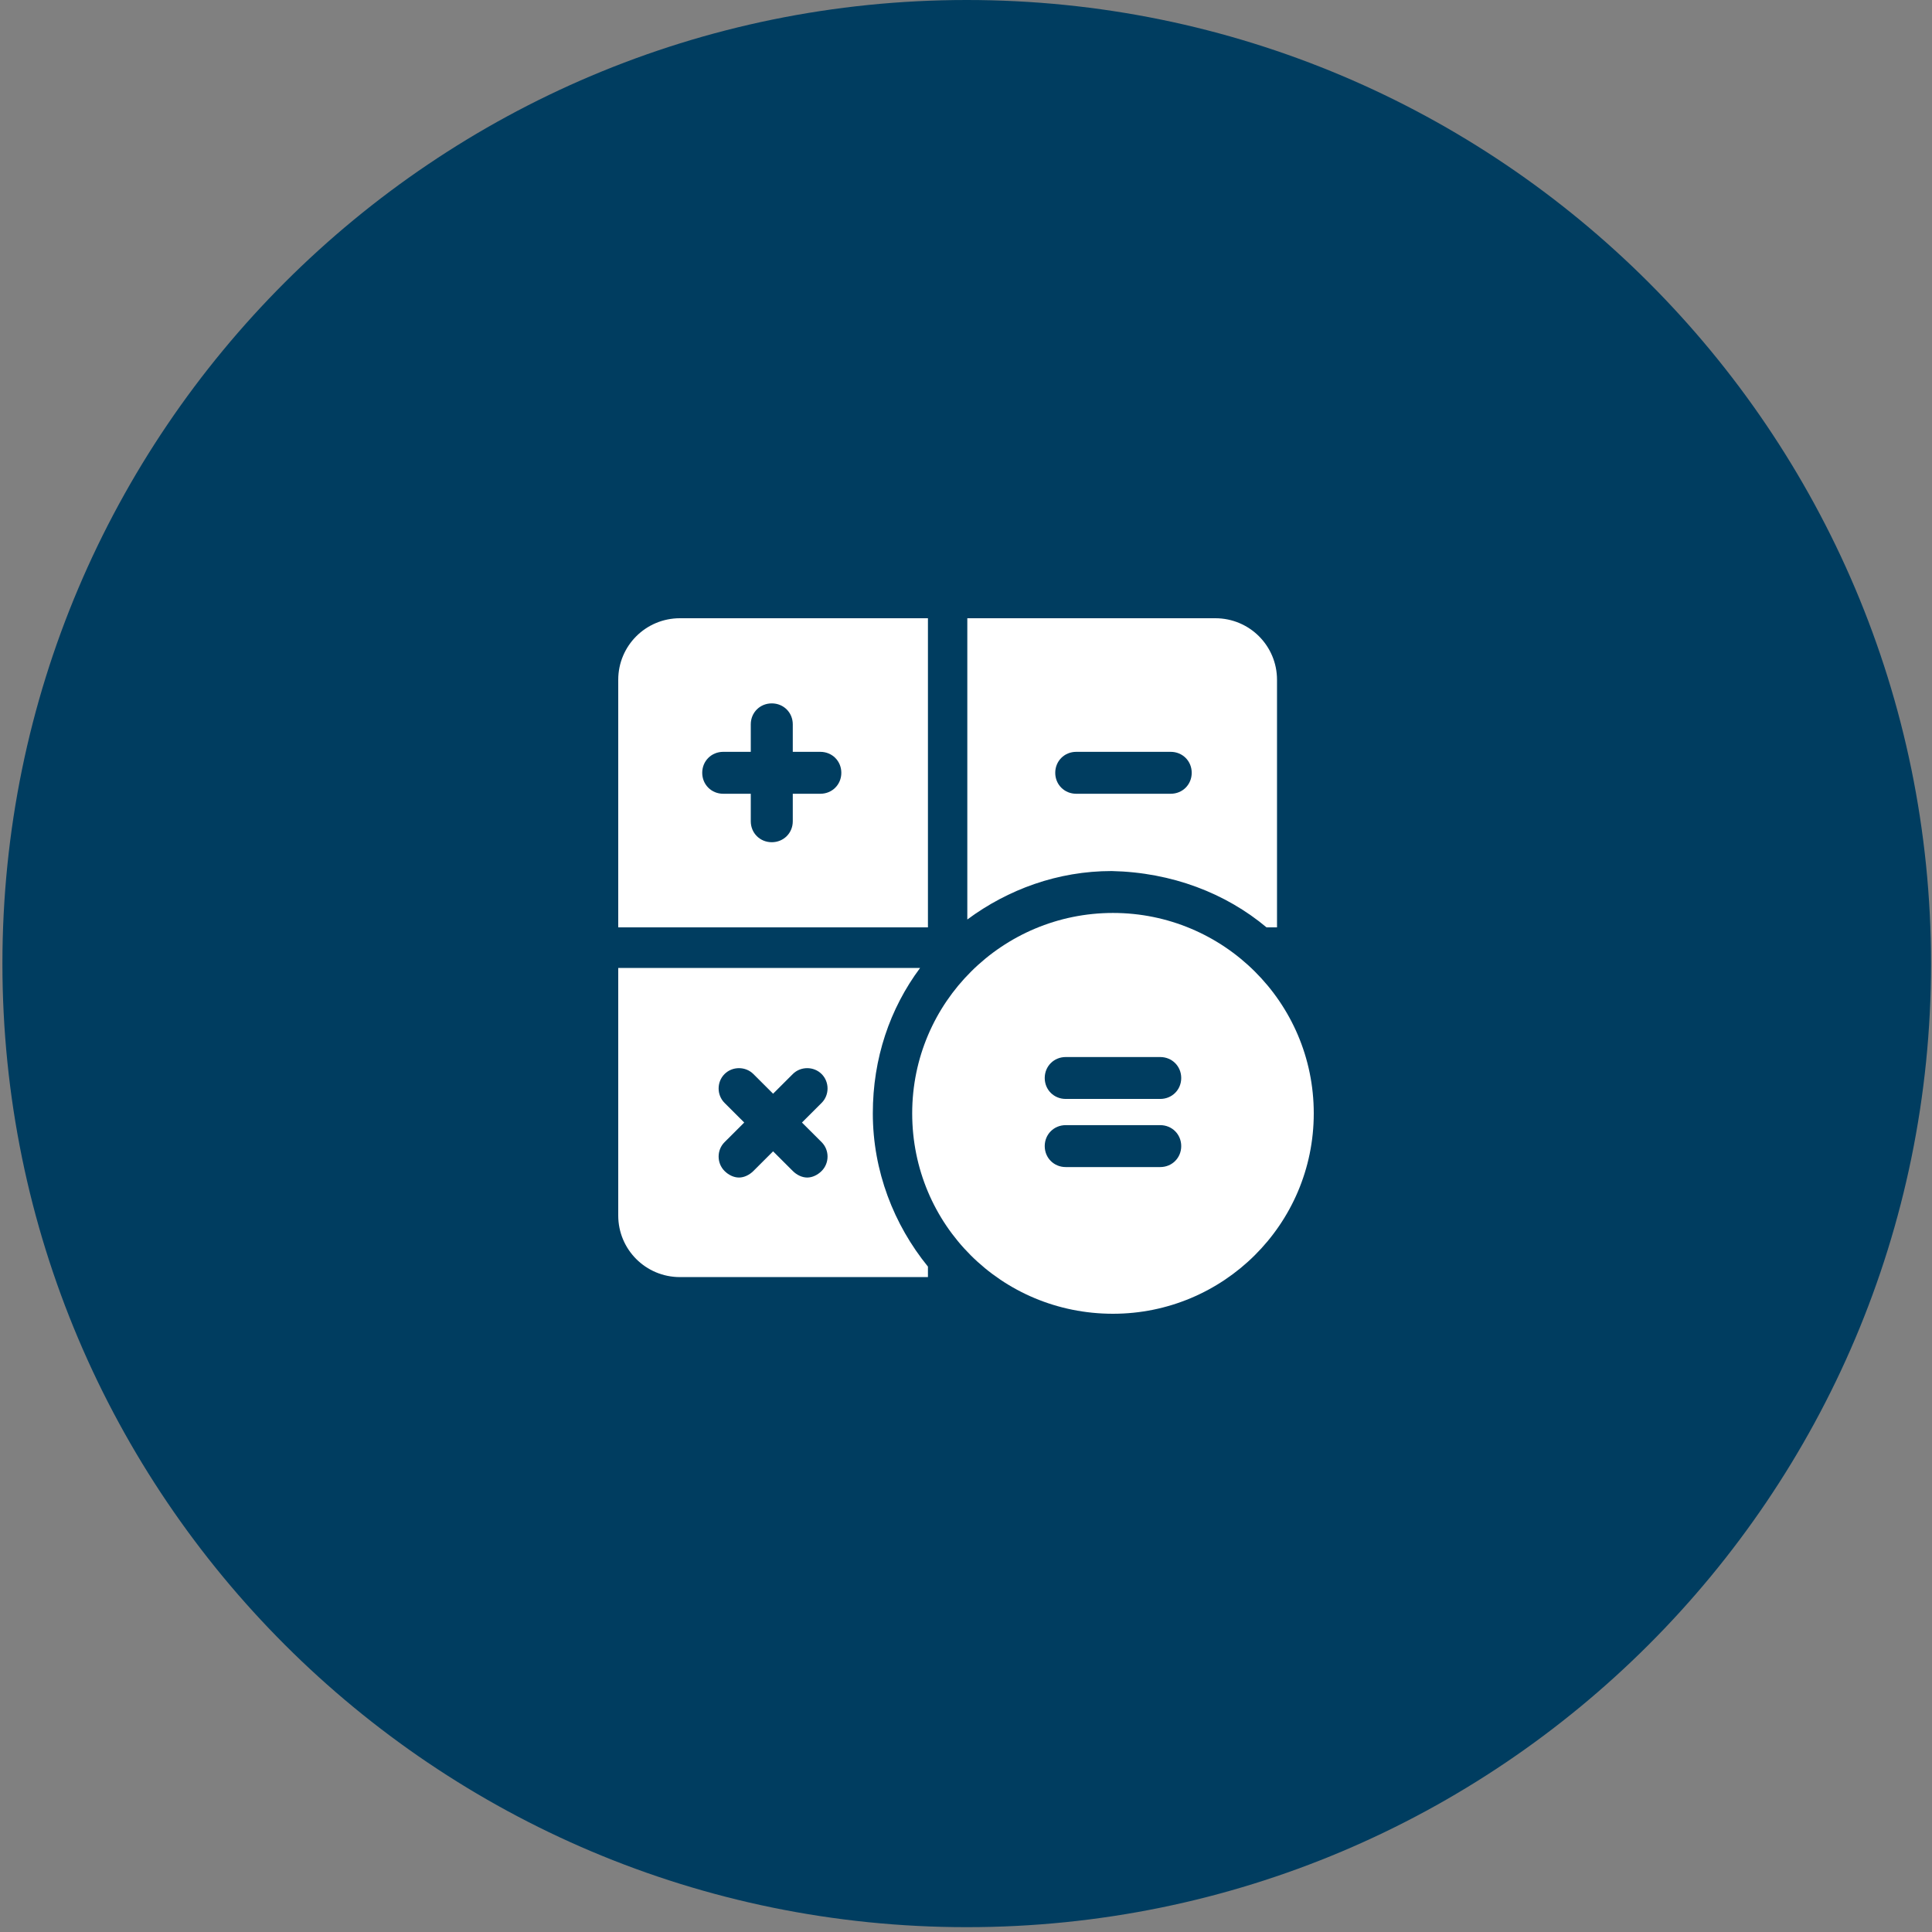
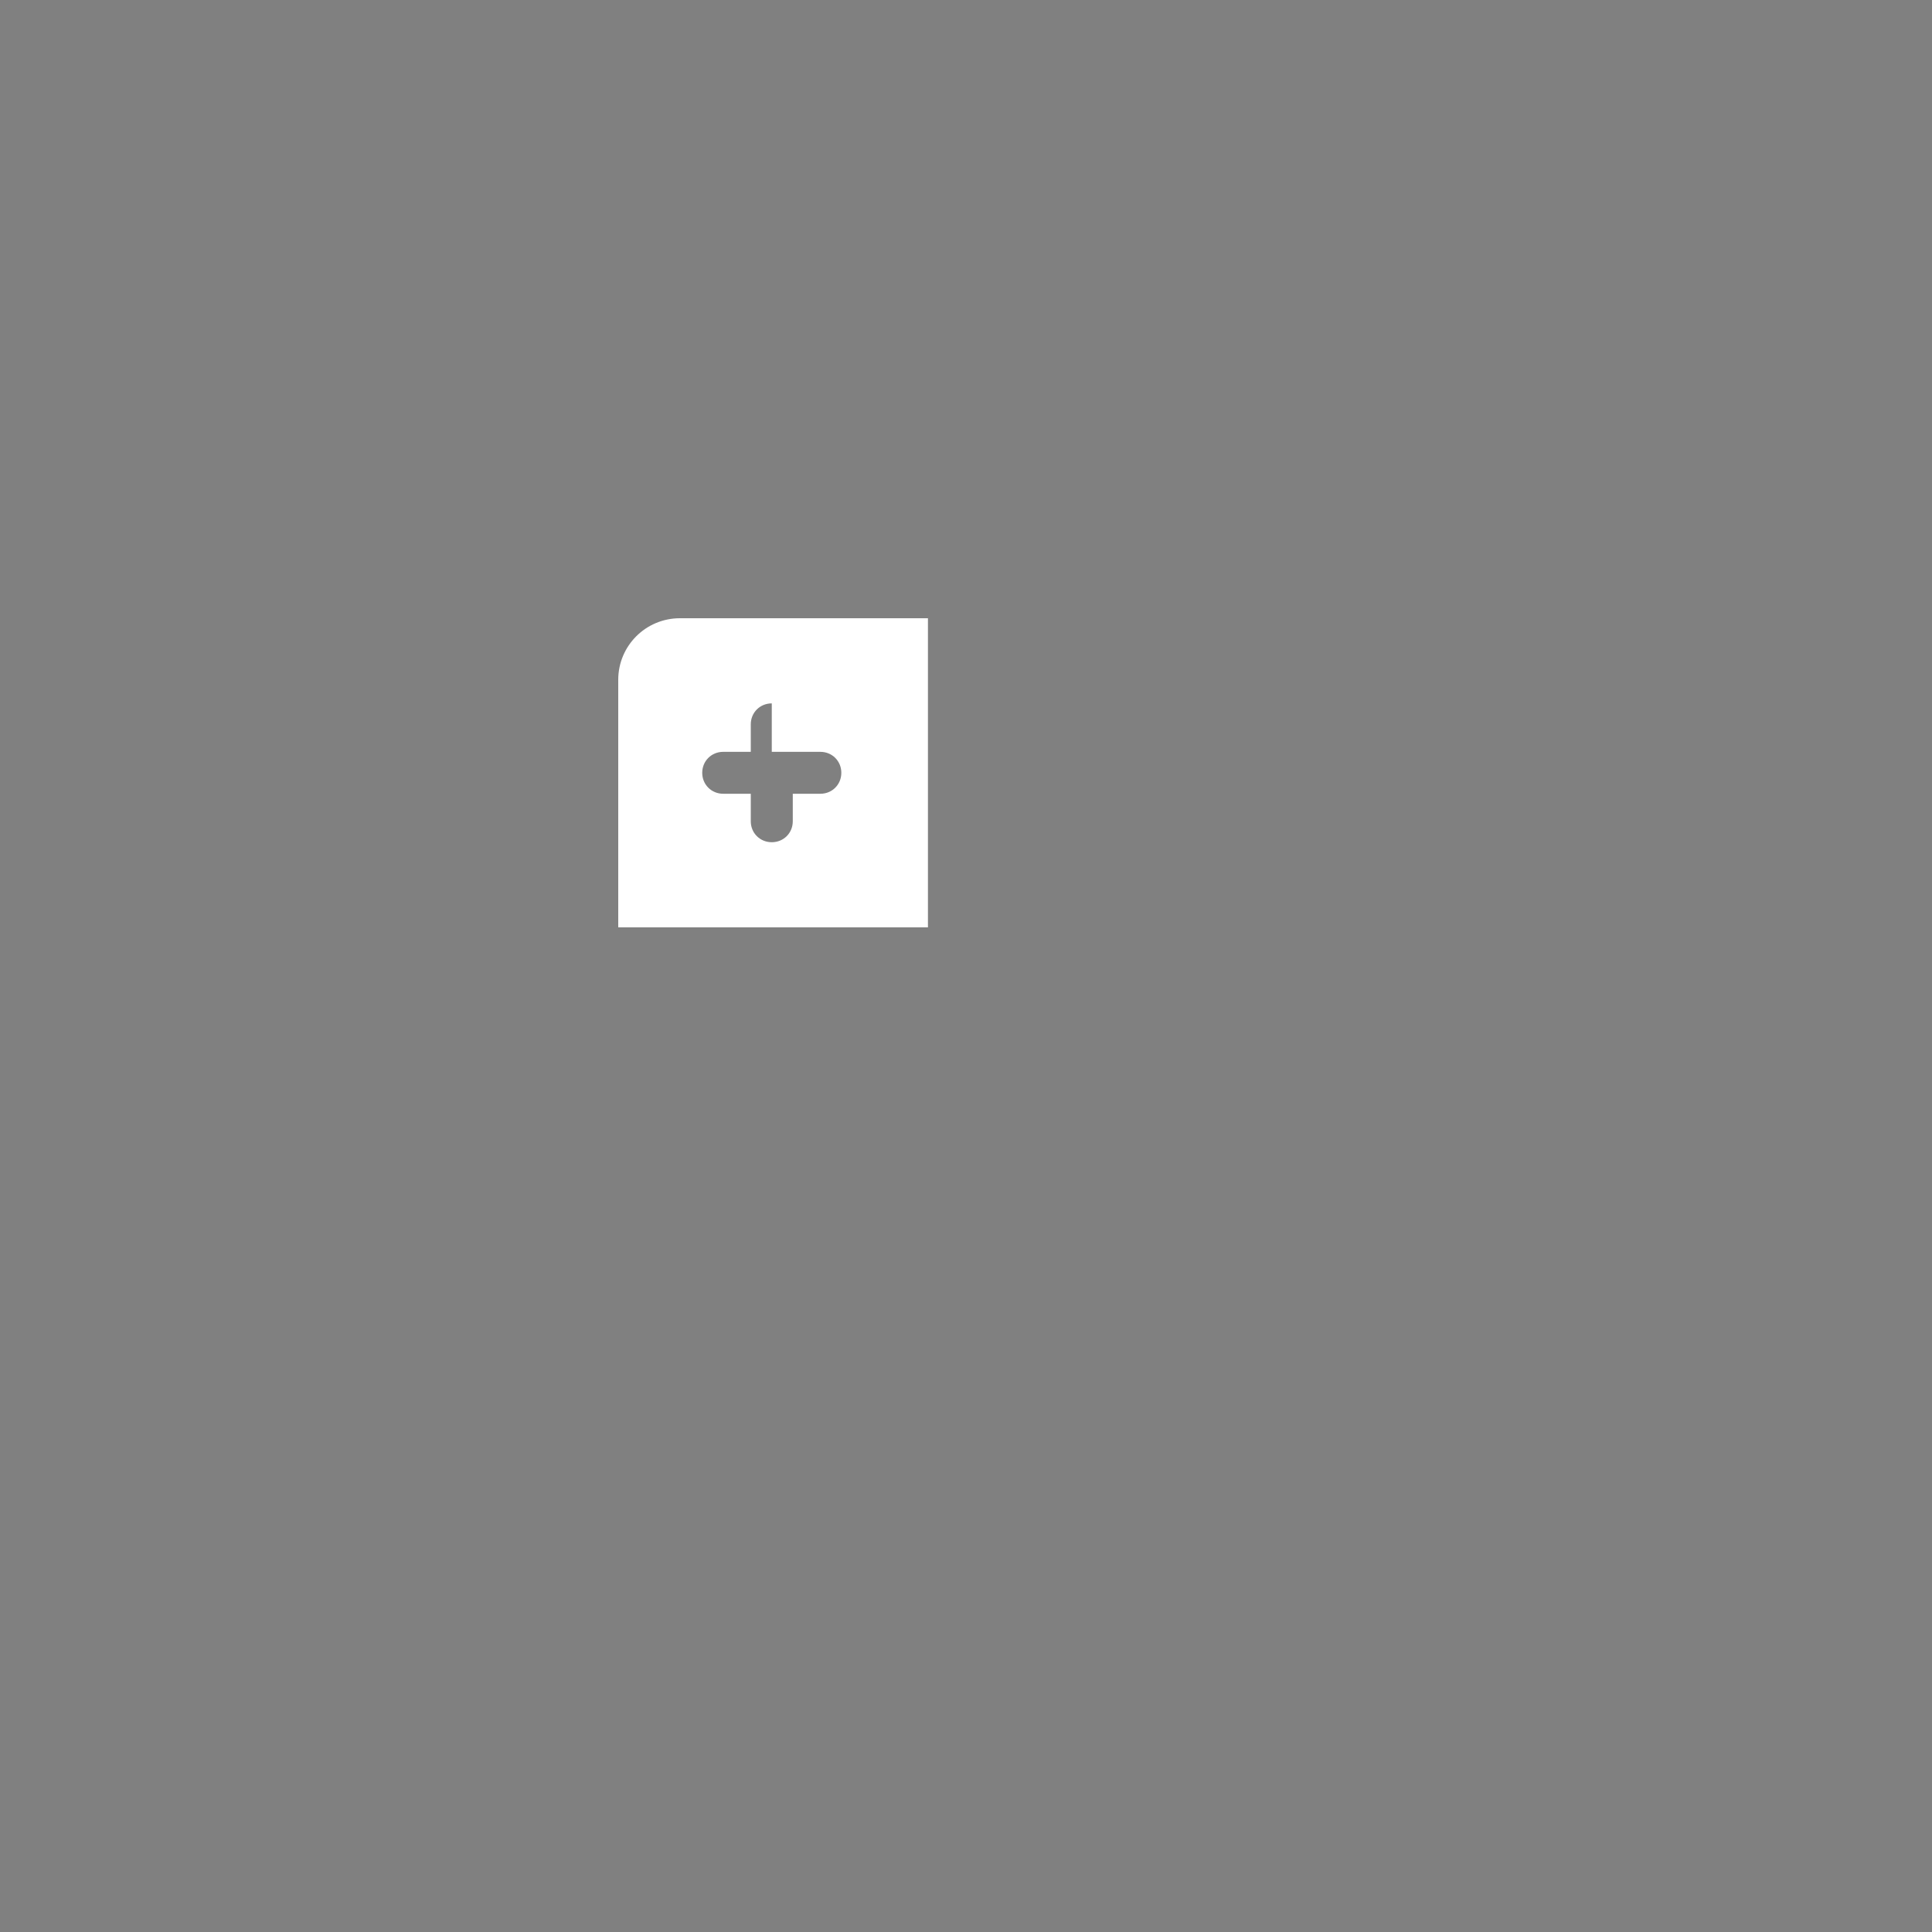
<svg xmlns="http://www.w3.org/2000/svg" width="100" height="100" viewBox="0 0 100 100" fill="none">
  <rect x="0" y="0" width="100" height="100" fill="#808080" stroke="none" />
-   <path d="M0.125 49.875C0.125 77.42 22.492 99.75 50.038 99.75C77.583 99.75 99.95 77.42 99.95 49.875C99.95 22.33 77.583 0 50.038 0C22.492 0 0.125 22.33 0.125 49.875Z" fill="#003D60" />
-   <path d="M35.193 32C33.426 32 32 33.424 32 35.186V48H48.03V32H35.193ZM42.46 41.085H41.034V42.508C41.034 43.119 40.559 43.593 39.947 43.593C39.336 43.593 38.86 43.119 38.86 42.508V41.085H37.434C36.823 41.085 36.347 40.61 36.347 40C36.347 39.39 36.823 38.915 37.434 38.915H38.86V37.492C38.86 36.881 39.336 36.407 39.947 36.407C40.559 36.407 41.034 36.881 41.034 37.492V38.915H42.46C43.072 38.915 43.547 39.39 43.547 40C43.547 40.61 43.072 41.085 42.46 41.085Z" fill="white" />
-   <path d="M65.555 48H66.098V35.186C66.098 33.424 64.672 32 62.906 32H50.068V47.593C52.174 46.034 54.755 45.085 57.54 45.085C60.664 45.153 63.449 46.237 65.555 48ZM54.619 40C54.619 39.39 55.094 38.915 55.706 38.915H60.596C61.208 38.915 61.683 39.39 61.683 40C61.683 40.61 61.208 41.085 60.596 41.085H55.706C55.094 41.085 54.619 40.61 54.619 40Z" fill="white" />
-   <path d="M47.623 50.102H32V62.915C32 64.678 33.426 66.102 35.193 66.102H48.03V65.559C46.264 63.39 45.177 60.61 45.177 57.627C45.177 54.78 46.06 52.203 47.623 50.102ZM42.528 59.119C42.936 59.525 42.936 60.203 42.528 60.61C42.325 60.813 42.053 60.949 41.781 60.949C41.51 60.949 41.238 60.813 41.034 60.61L40.015 59.593L38.996 60.61C38.792 60.813 38.521 60.949 38.249 60.949C37.977 60.949 37.706 60.813 37.502 60.61C37.094 60.203 37.094 59.525 37.502 59.119L38.521 58.102L37.502 57.085C37.094 56.678 37.094 56 37.502 55.593C37.909 55.186 38.589 55.186 38.996 55.593L40.015 56.61L41.034 55.593C41.441 55.186 42.121 55.186 42.528 55.593C42.936 56 42.936 56.678 42.528 57.085L41.509 58.102L42.528 59.119Z" fill="white" />
-   <path d="M57.608 47.254C51.902 47.254 47.215 51.864 47.215 57.627C47.215 63.39 51.834 68 57.608 68C63.313 68 68 63.39 68 57.627C68 51.864 63.313 47.254 57.608 47.254ZM60.053 60.407H55.162C54.551 60.407 54.075 59.932 54.075 59.322C54.075 58.712 54.551 58.237 55.162 58.237H60.053C60.664 58.237 61.14 58.712 61.14 59.322C61.14 59.932 60.664 60.407 60.053 60.407ZM60.053 56.881H55.162C54.551 56.881 54.075 56.407 54.075 55.797C54.075 55.187 54.551 54.712 55.162 54.712H60.053C60.664 54.712 61.14 55.187 61.14 55.797C61.14 56.407 60.664 56.881 60.053 56.881Z" fill="white" />
+   <path d="M35.193 32C33.426 32 32 33.424 32 35.186V48H48.03V32H35.193ZM42.46 41.085H41.034V42.508C41.034 43.119 40.559 43.593 39.947 43.593C39.336 43.593 38.86 43.119 38.86 42.508V41.085H37.434C36.823 41.085 36.347 40.61 36.347 40C36.347 39.39 36.823 38.915 37.434 38.915H38.86V37.492C38.86 36.881 39.336 36.407 39.947 36.407V38.915H42.46C43.072 38.915 43.547 39.39 43.547 40C43.547 40.61 43.072 41.085 42.46 41.085Z" fill="white" />
</svg>